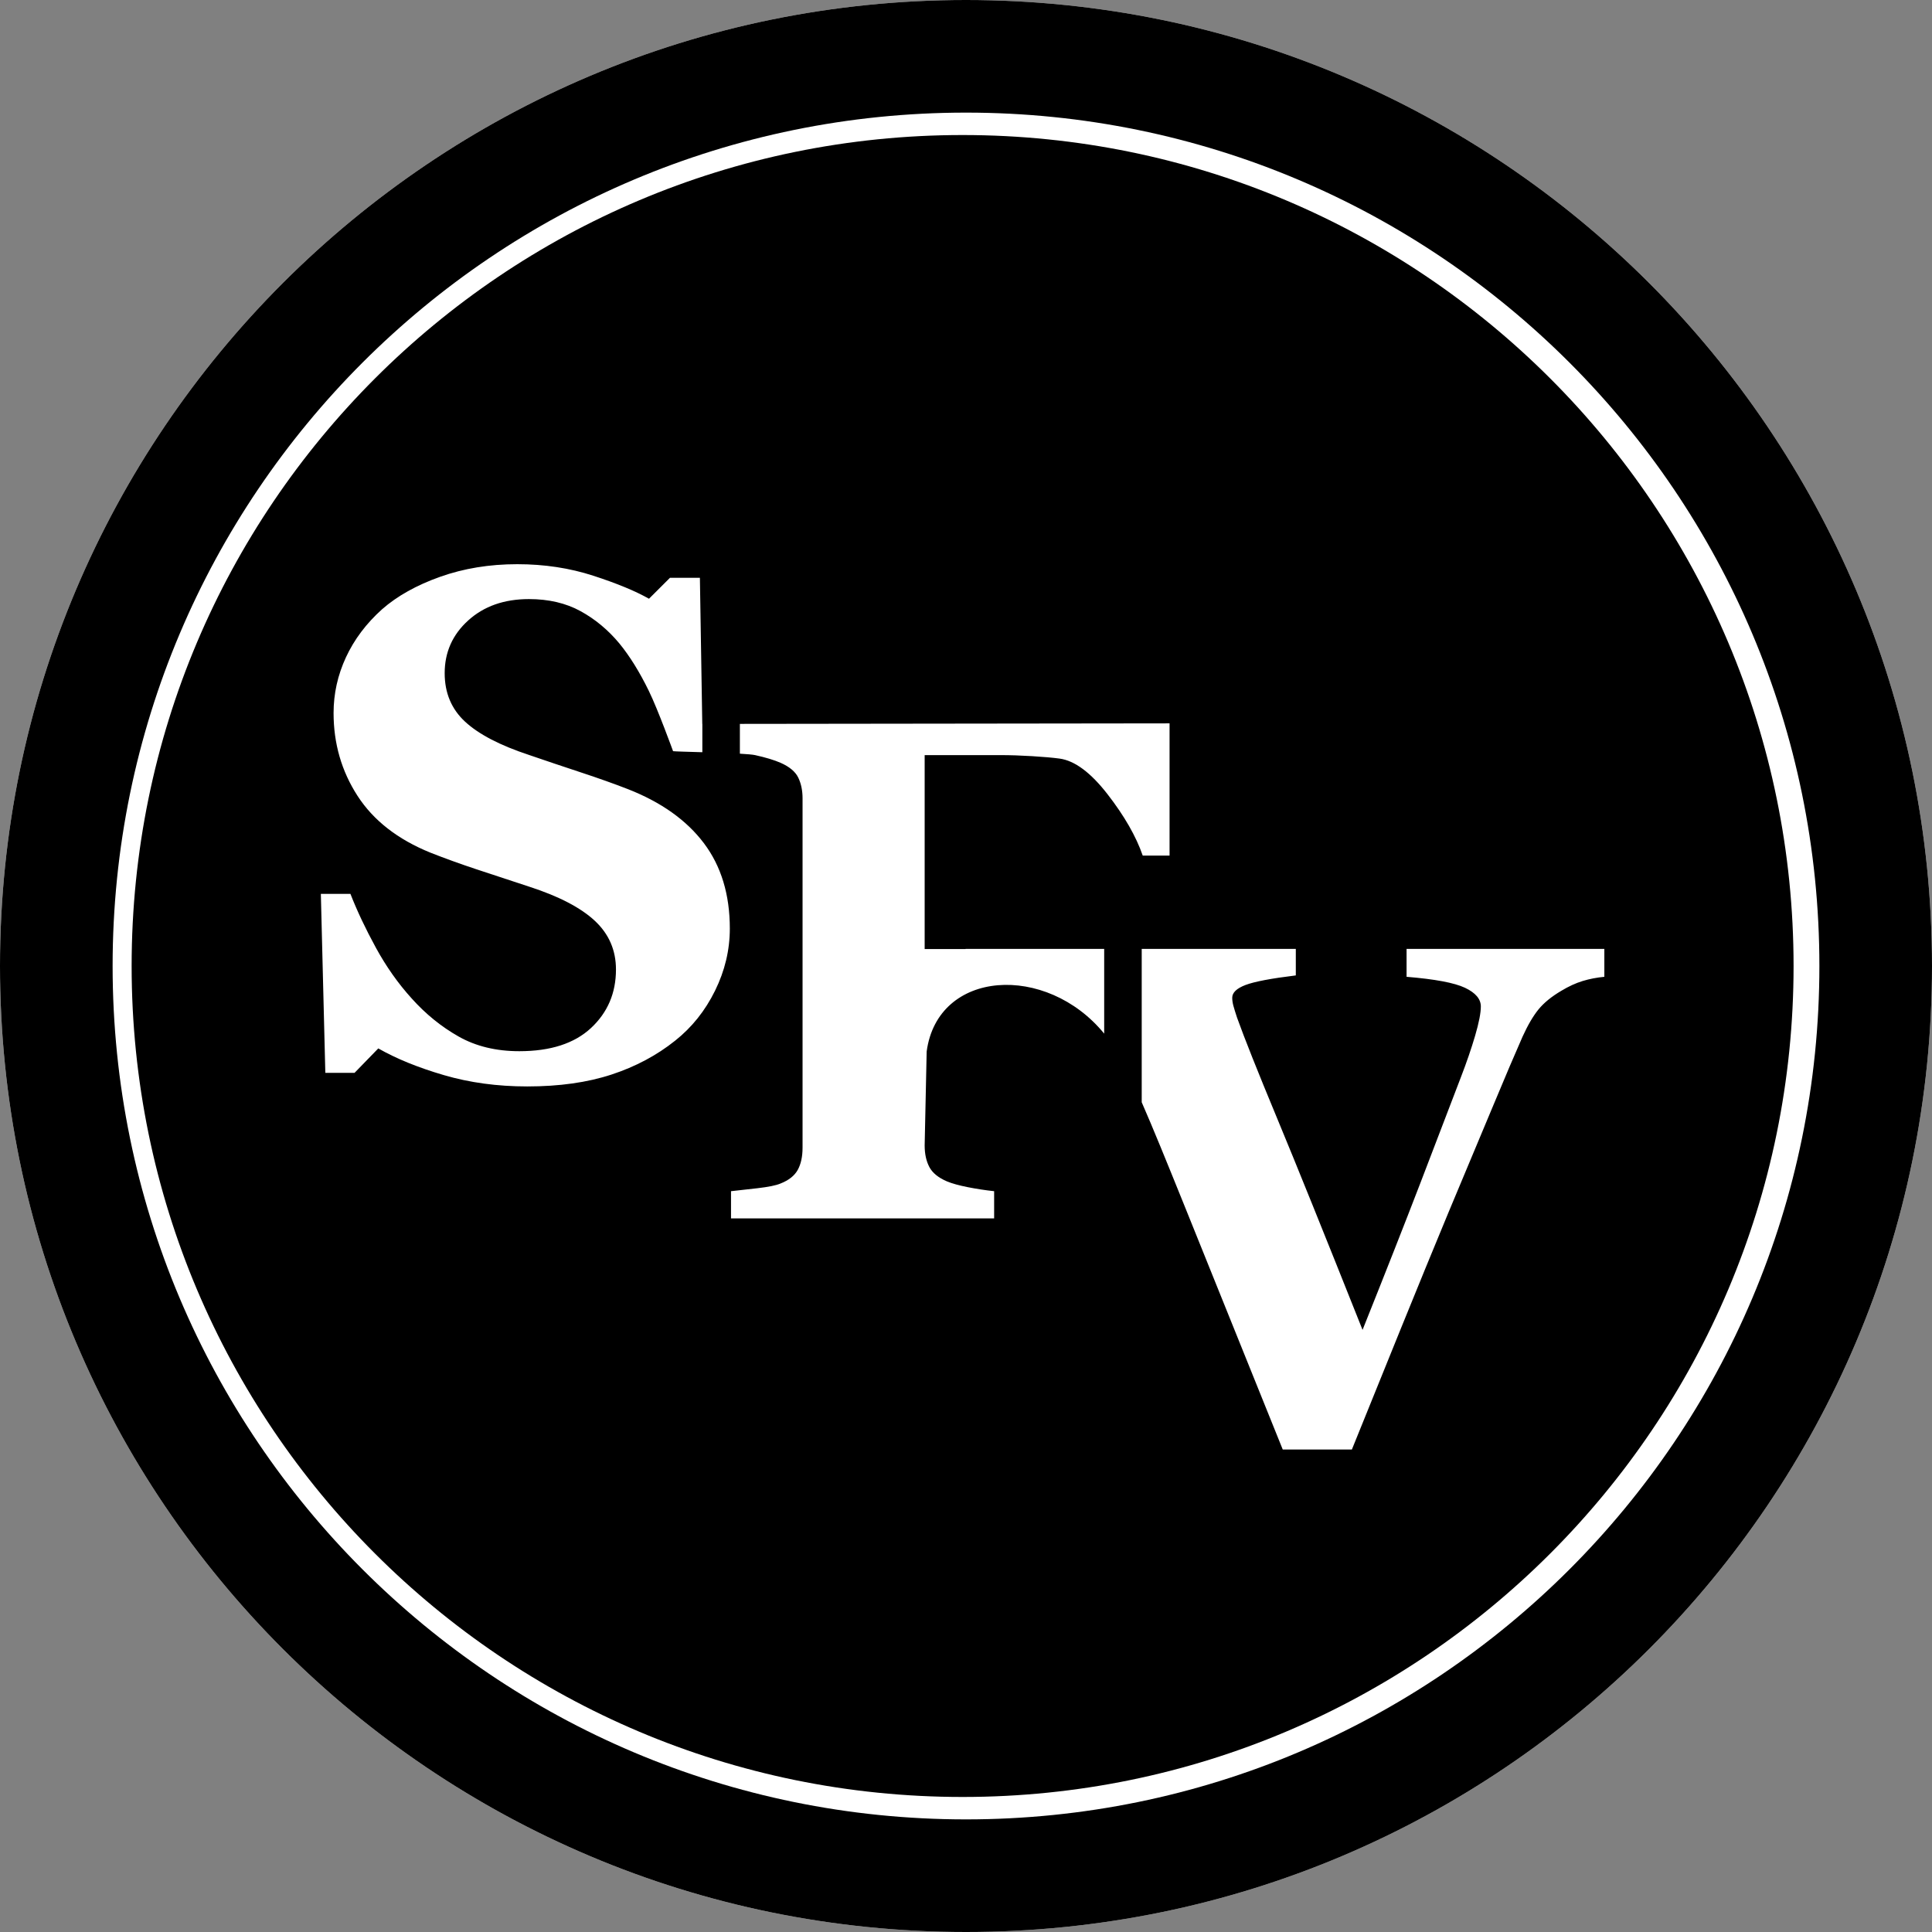
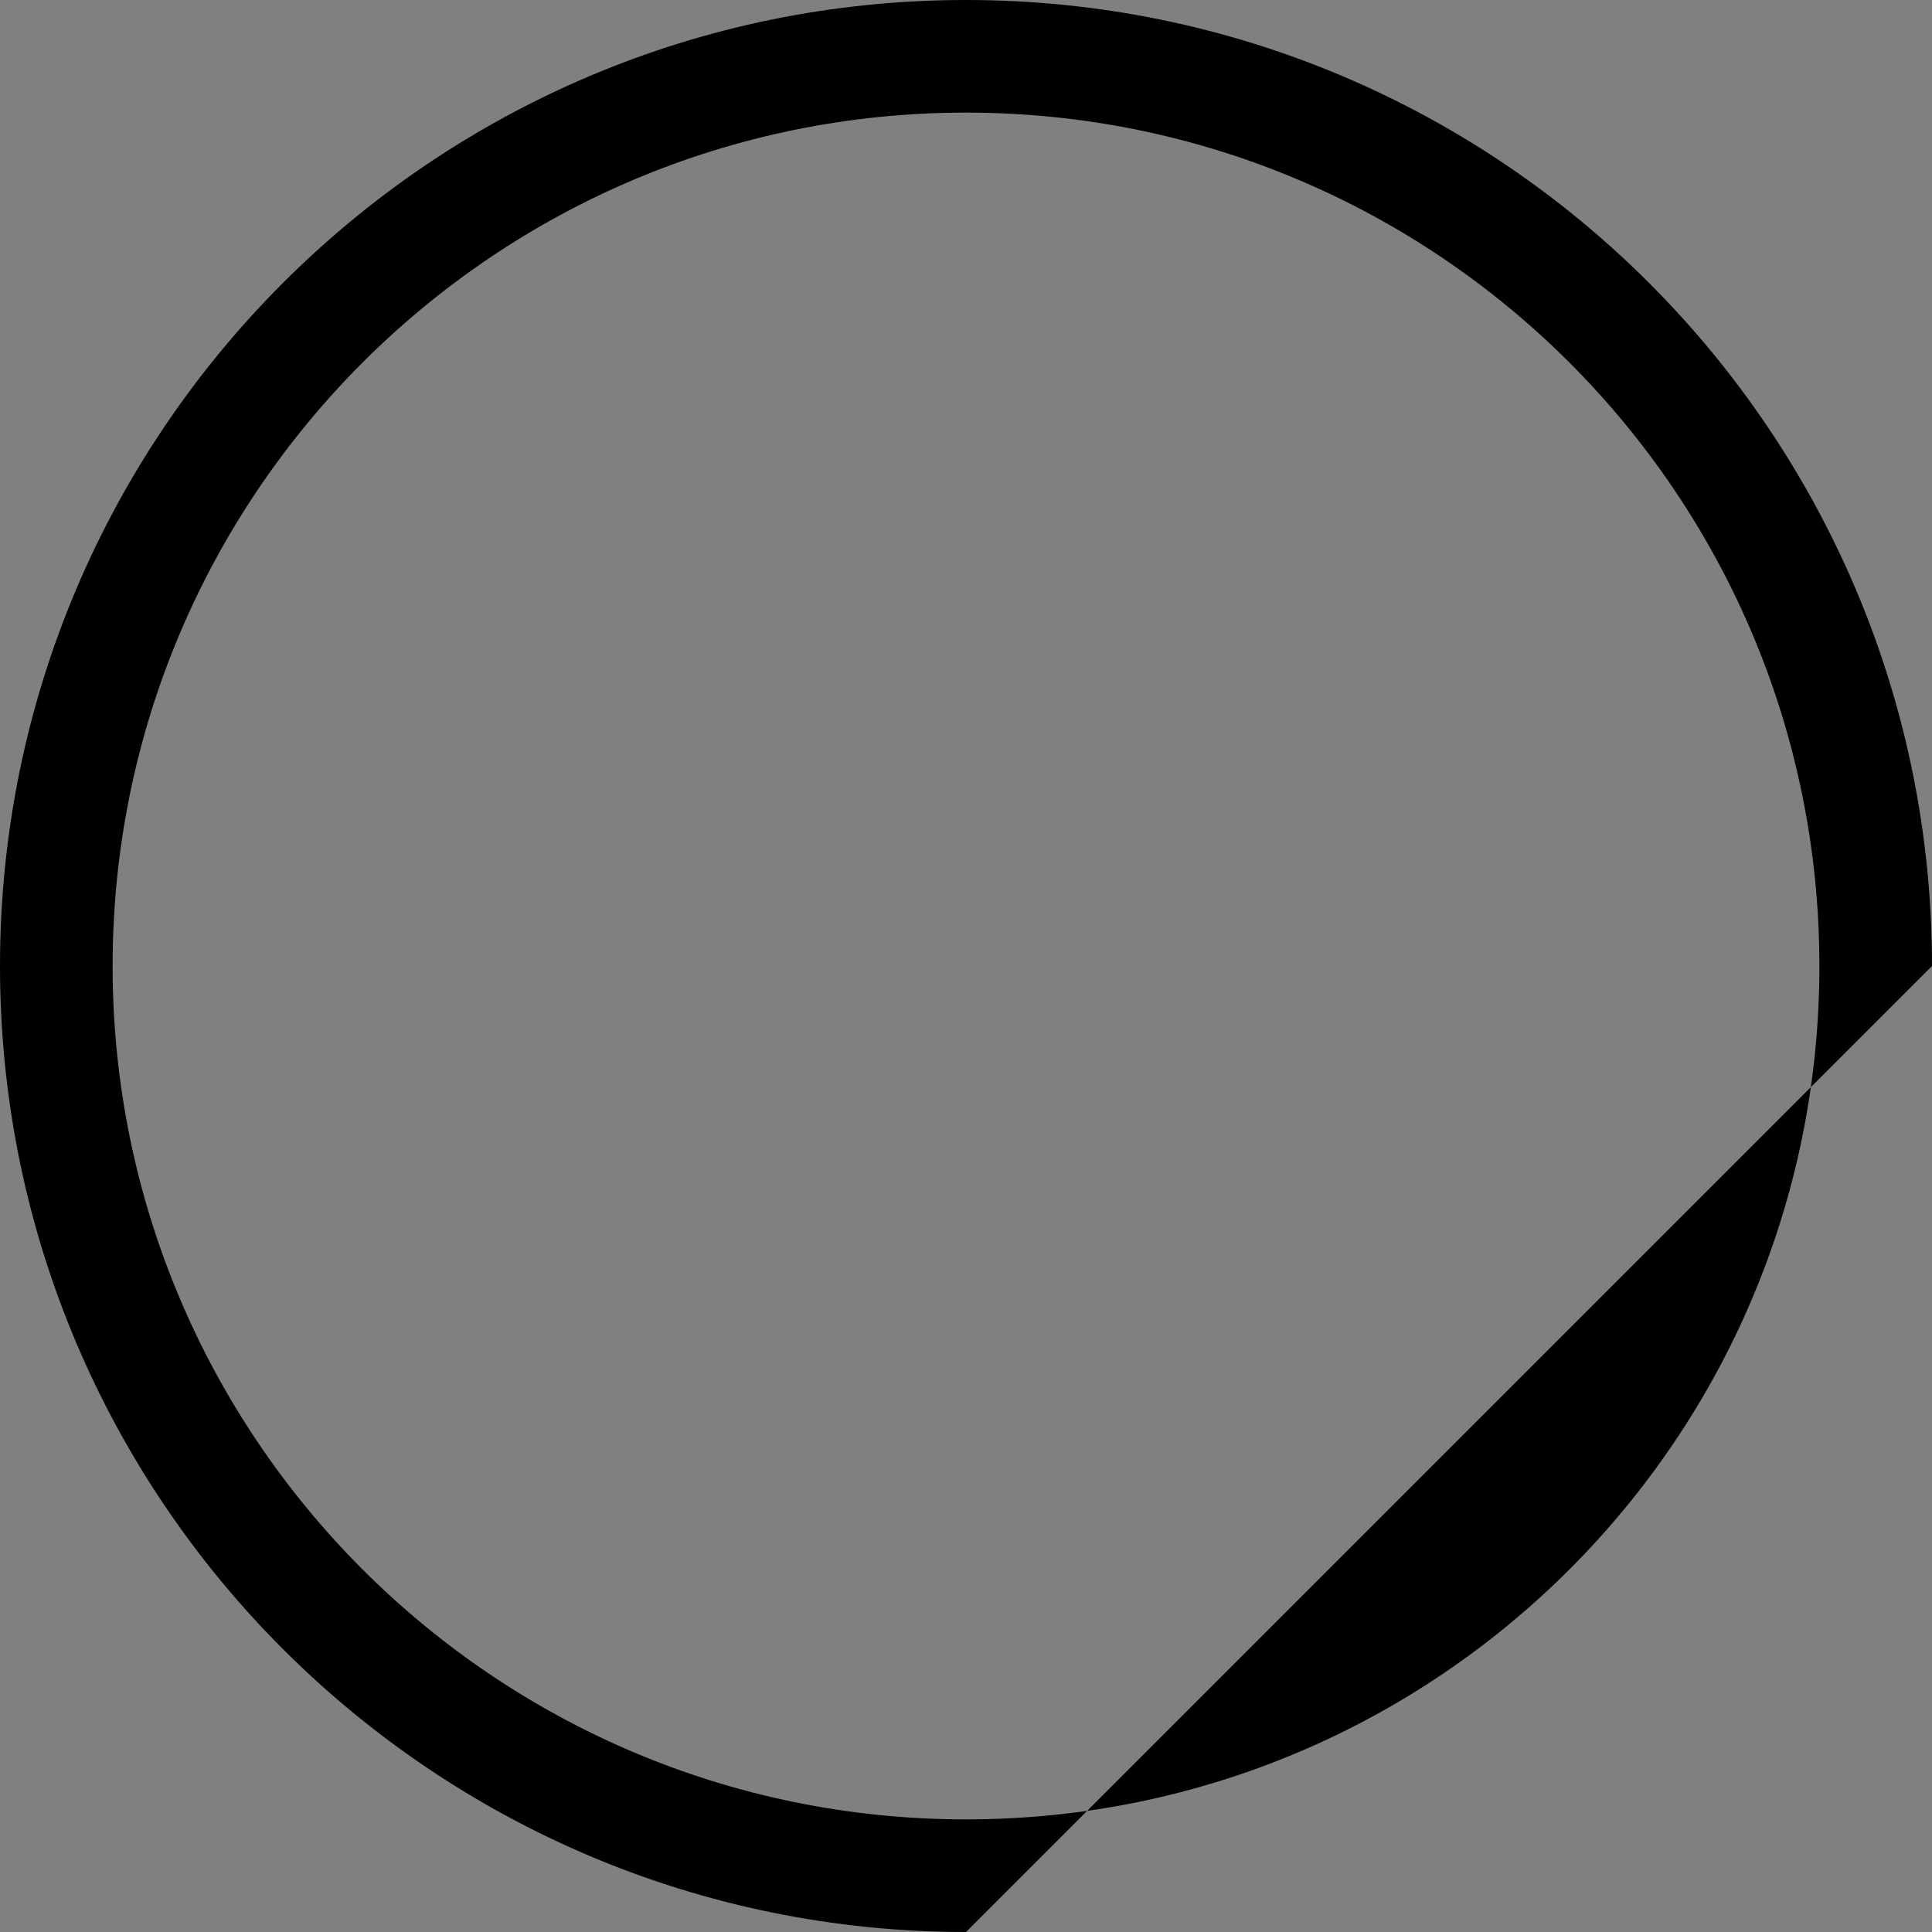
<svg xmlns="http://www.w3.org/2000/svg" version="1.1" id="Layer_1" x="0px" y="0px" viewBox="0 0 216.85 216.85" style="enable-background:new 0 0 216.85 216.85;" xml:space="preserve">
  <rect x="0" y="0" width="216.85" height="216.85" fill="#808080" stroke="none" />
  <style type="text/css">
	.st0{fill:#FFFFFF;}
</style>
  <g>
-     <path class="st0" d="M108.425,216.85c59.882,0,108.425-48.544,108.425-108.425   c0-59.882-48.543-108.425-108.425-108.425S0,48.543,0,108.425   C0,168.306,48.543,216.85,108.425,216.85" />
-     <path d="M204.21,108.425c0,52.901-42.885,95.785-95.785,95.785   c-52.901,0-95.785-42.884-95.785-95.785s42.884-95.785,95.785-95.785   C161.325,12.64,204.21,55.524,204.21,108.425 M216.85,108.425   C216.85,48.543,168.306,0,108.425,0C48.543,0,0,48.543,0,108.425   s48.543,108.425,108.425,108.425C168.306,216.85,216.85,168.307,216.85,108.425" />
-     <path d="M180.074,106.506v3.132c-0.849,0.079-1.66,0.236-2.432,0.47   c-0.772,0.235-1.57,0.601-2.393,1.097c-1.107,0.653-1.963,1.351-2.568,2.095   c-0.605,0.744-1.203,1.768-1.795,3.073c-0.798,1.801-1.918,4.432-3.359,7.89   c-1.441,3.46-3.088,7.395-4.941,11.806c-1.648,3.968-3.43,8.314-5.347,13.039   c-1.918,4.725-3.752,9.254-5.502,13.587h-7.76   c-3.603-8.953-7.271-18.051-11.002-27.292c-2.056-5.088-3.571-8.819-4.827-11.683   v-17.214h17.296v2.976c-2.777,0.339-4.661,0.699-5.652,1.077   c-0.99,0.378-1.485,0.855-1.485,1.429c0,0.287,0.045,0.594,0.135,0.92   c0.09,0.327,0.225,0.763,0.406,1.312c0.822,2.295,2.315,6.043,4.476,11.245   c2.162,5.203,5.365,13.137,9.611,23.803c2.598-6.493,4.759-11.981,6.483-16.466   c1.724-4.484,3.242-8.448,4.554-11.89c0.643-1.668,1.178-3.227,1.603-4.676   c0.424-1.449,0.637-2.538,0.637-3.269c0-0.835-0.592-1.533-1.776-2.095   c-1.183-0.561-3.37-0.972-6.56-1.234v-3.132H180.074z M131.273,96.032H128.261   c-0.745-2.16-2.062-4.455-3.951-6.888c-1.888-2.432-3.68-3.765-5.377-3.999   c-0.771-0.104-1.799-0.195-3.083-0.273c-1.285-0.078-2.468-0.117-3.546-0.117   h-8.519v21.77h4.577l0.026-0.019h15.547v9.51   c-6.481-7.931-18.688-7.225-19.925,2.009l-0.225,10.545   c0,0.94,0.174,1.743,0.521,2.408c0.348,0.666,1.01,1.208,1.988,1.625   c0.566,0.235,1.345,0.451,2.336,0.647c0.991,0.195,1.975,0.346,2.953,0.45   v3.054H82.05v-3.054c0.746-0.079,1.737-0.189,2.972-0.333   c1.236-0.143,2.098-0.319,2.587-0.529c0.926-0.365,1.569-0.874,1.93-1.527   c0.36-0.652,0.541-1.488,0.541-2.506V89.61c0-0.887-0.161-1.664-0.483-2.33   c-0.322-0.665-0.984-1.22-1.988-1.664c-0.721-0.313-1.674-0.6-2.857-0.861   c-0.279-0.062-0.909-0.114-1.707-0.16v-3.345l48.228-0.059V96.032z    M81.916,104.221c0,2.405-0.554,4.732-1.66,6.979   c-1.107,2.248-2.6,4.117-4.479,5.607c-2.059,1.647-4.439,2.915-7.142,3.803   c-2.702,0.888-5.855,1.333-9.458,1.333c-3.346,0-6.467-0.424-9.362-1.272   c-2.896-0.848-5.347-1.847-7.355-2.996l-2.664,2.741h-3.281l-0.502-20.087h3.32   c0.746,1.91,1.699,3.924,2.857,6.044c1.158,2.119,2.496,4.015,4.015,5.69   c1.57,1.753,3.326,3.178,5.27,4.277c1.943,1.099,4.214,1.648,6.814,1.648   c3.5,0,6.183-0.868,8.049-2.605c1.866-1.738,2.799-3.926,2.799-6.565   c0-2.168-0.791-3.99-2.374-5.467c-1.583-1.475-4.035-2.751-7.355-3.827   c-2.162-0.707-4.15-1.362-5.964-1.965c-1.815-0.603-3.52-1.22-5.116-1.849   c-3.681-1.49-6.415-3.62-8.204-6.391c-1.789-2.77-2.683-5.867-2.683-9.291   c0-2.17,0.464-4.254,1.39-6.254c0.927-1.999,2.278-3.796,4.054-5.39   c1.699-1.489,3.873-2.705,6.524-3.646c2.651-0.941,5.534-1.412,8.648-1.412   c3.037,0,5.881,0.431,8.532,1.293c2.651,0.861,4.735,1.722,6.254,2.584   l2.355-2.349h3.359l0.267,16.401h0.008v3.176   c-1.637-0.049-3.033-0.085-3.286-0.117c0,0-1.692-4.661-2.722-6.769   c-1.042-2.133-2.143-3.905-3.301-5.318c-1.261-1.518-2.715-2.728-4.362-3.631   c-1.648-0.902-3.578-1.354-5.791-1.354c-2.78,0-5.052,0.798-6.814,2.393   c-1.764,1.595-2.645,3.569-2.645,5.922c0,2.222,0.766,4.039,2.297,5.452   c1.531,1.412,3.919,2.654,7.162,3.725c1.904,0.654,3.847,1.307,5.829,1.961   c1.982,0.653,3.745,1.281,5.289,1.882c3.732,1.464,6.569,3.483,8.513,6.058   C80.944,97.209,81.916,100.405,81.916,104.221 M201.313,108.425   c0-51.511-41.758-93.269-93.269-93.269c-51.512,0-93.27,41.758-93.27,93.269   s41.758,93.269,93.27,93.269C159.555,201.694,201.313,159.936,201.313,108.425" />
+     <path d="M204.21,108.425c0,52.901-42.885,95.785-95.785,95.785   c-52.901,0-95.785-42.884-95.785-95.785s42.884-95.785,95.785-95.785   C161.325,12.64,204.21,55.524,204.21,108.425 M216.85,108.425   C216.85,48.543,168.306,0,108.425,0C48.543,0,0,48.543,0,108.425   s48.543,108.425,108.425,108.425" />
  </g>
</svg>